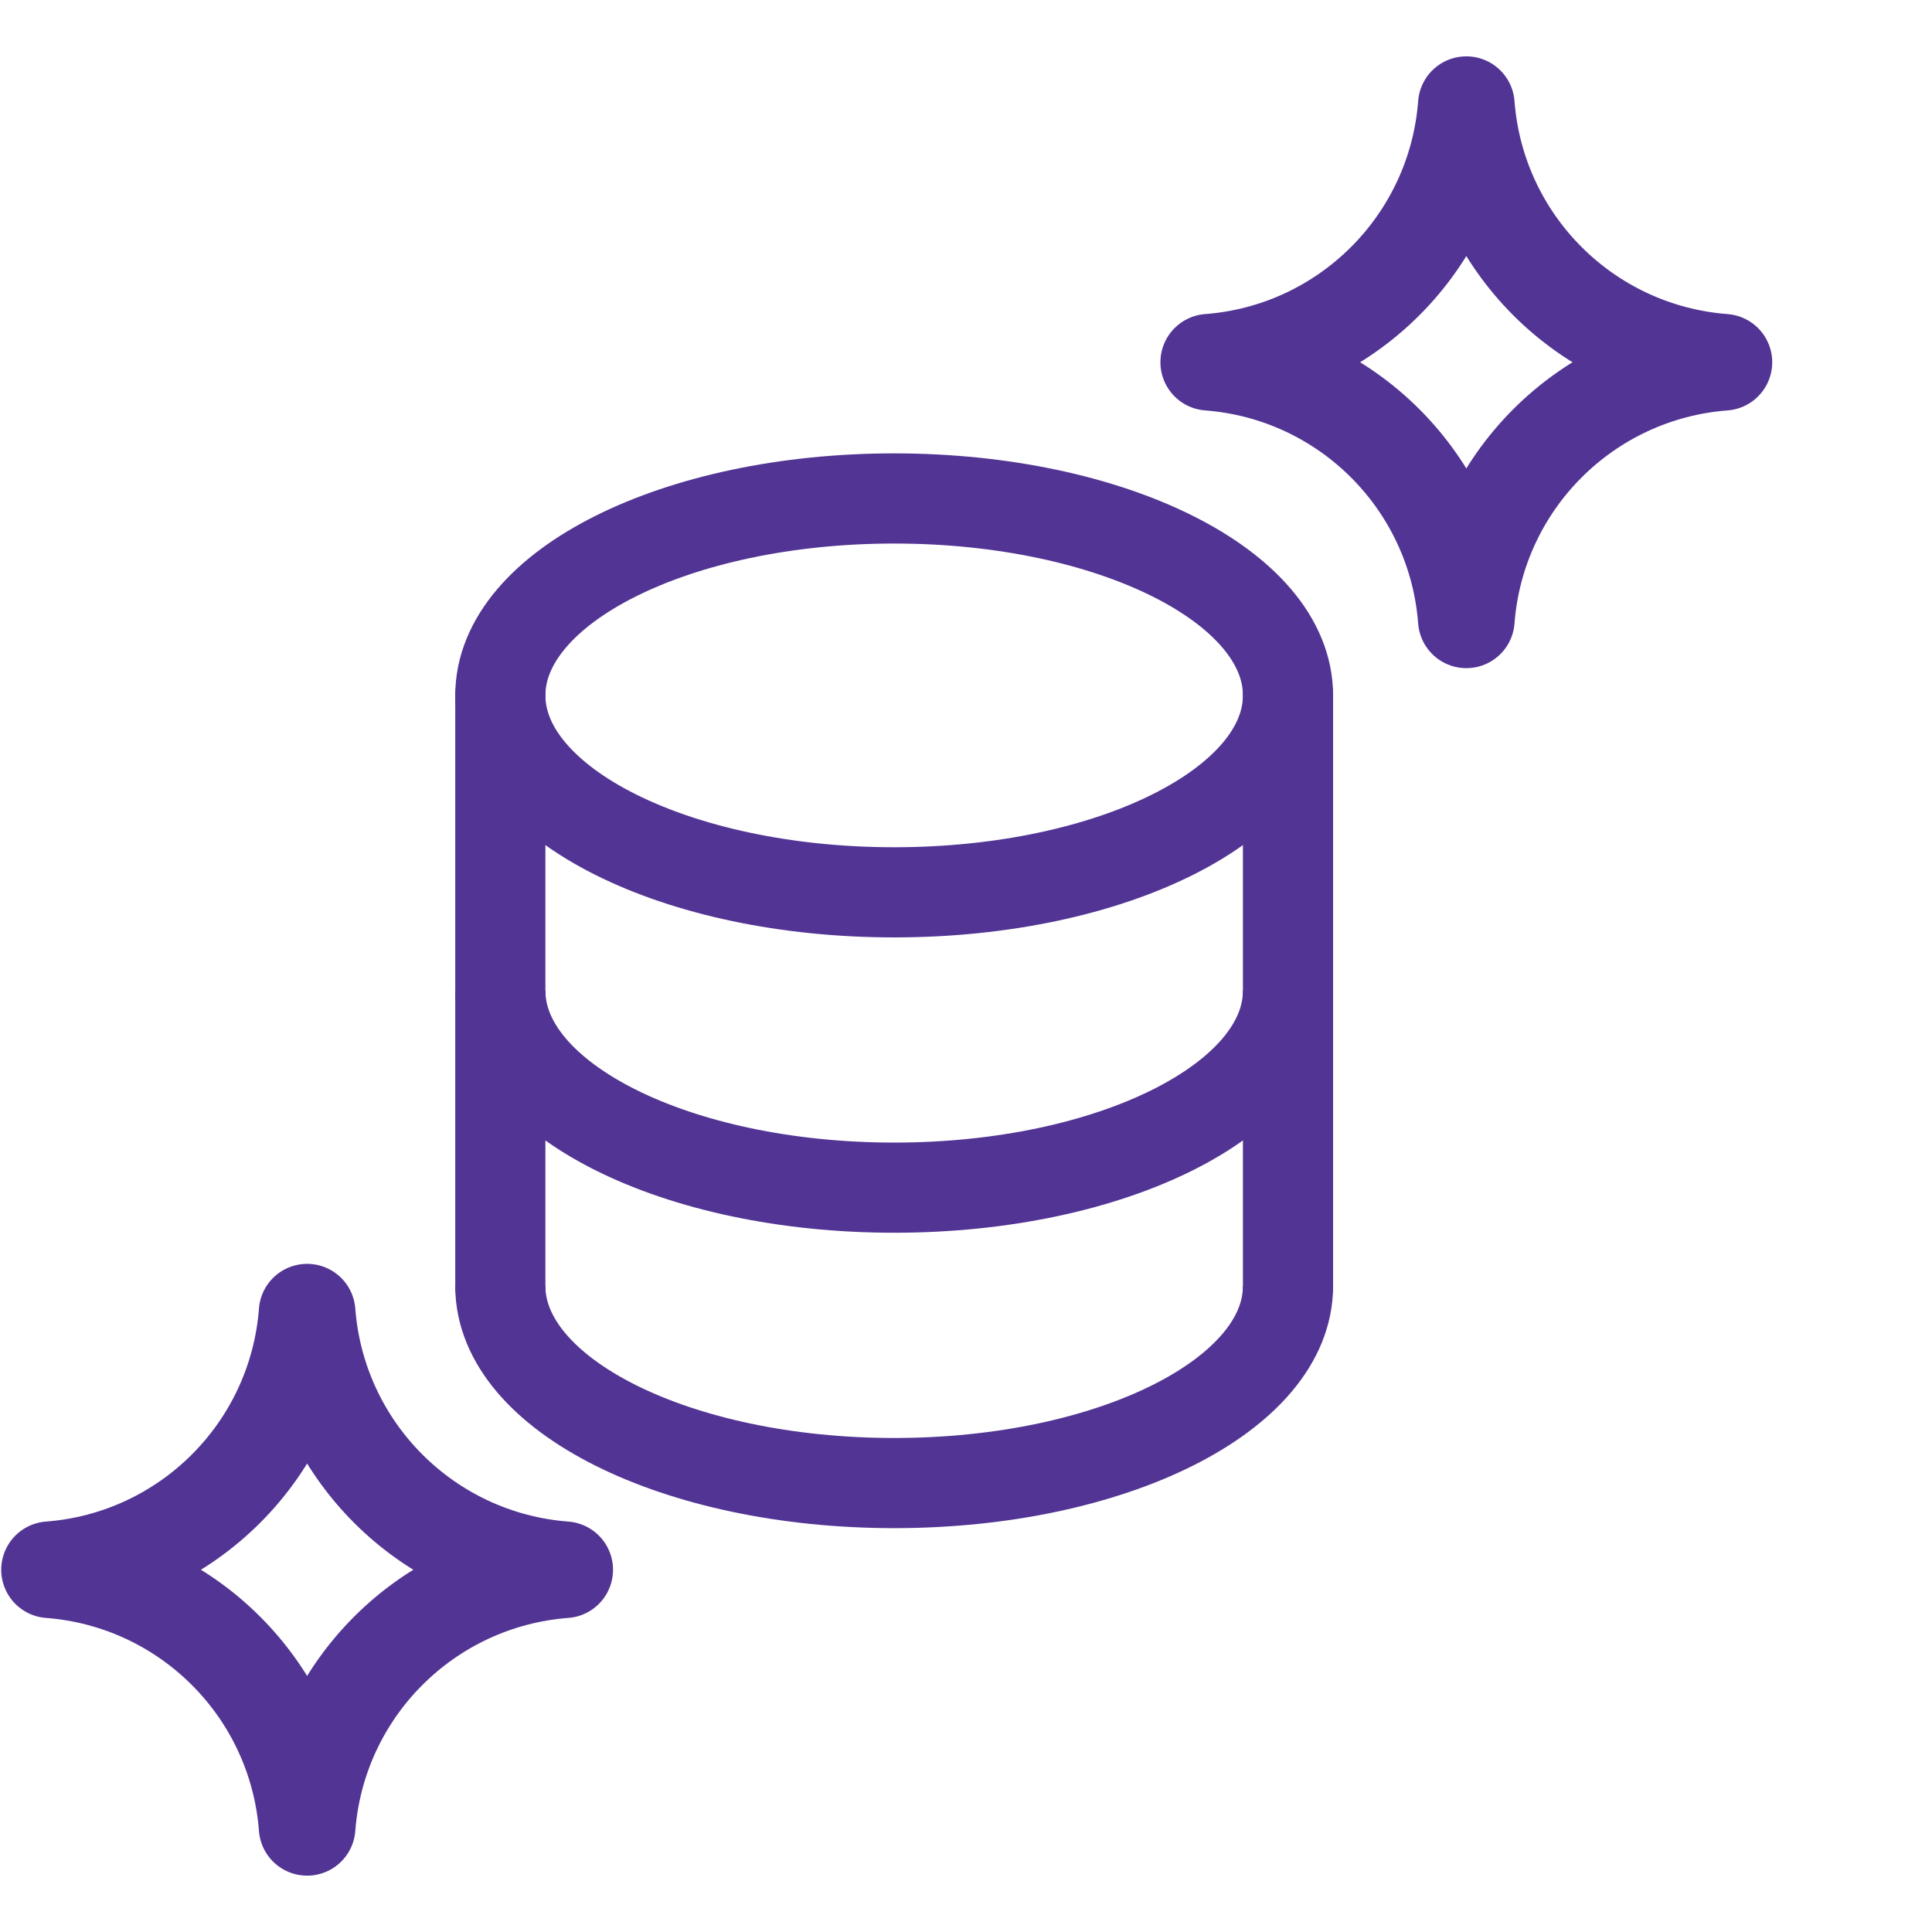
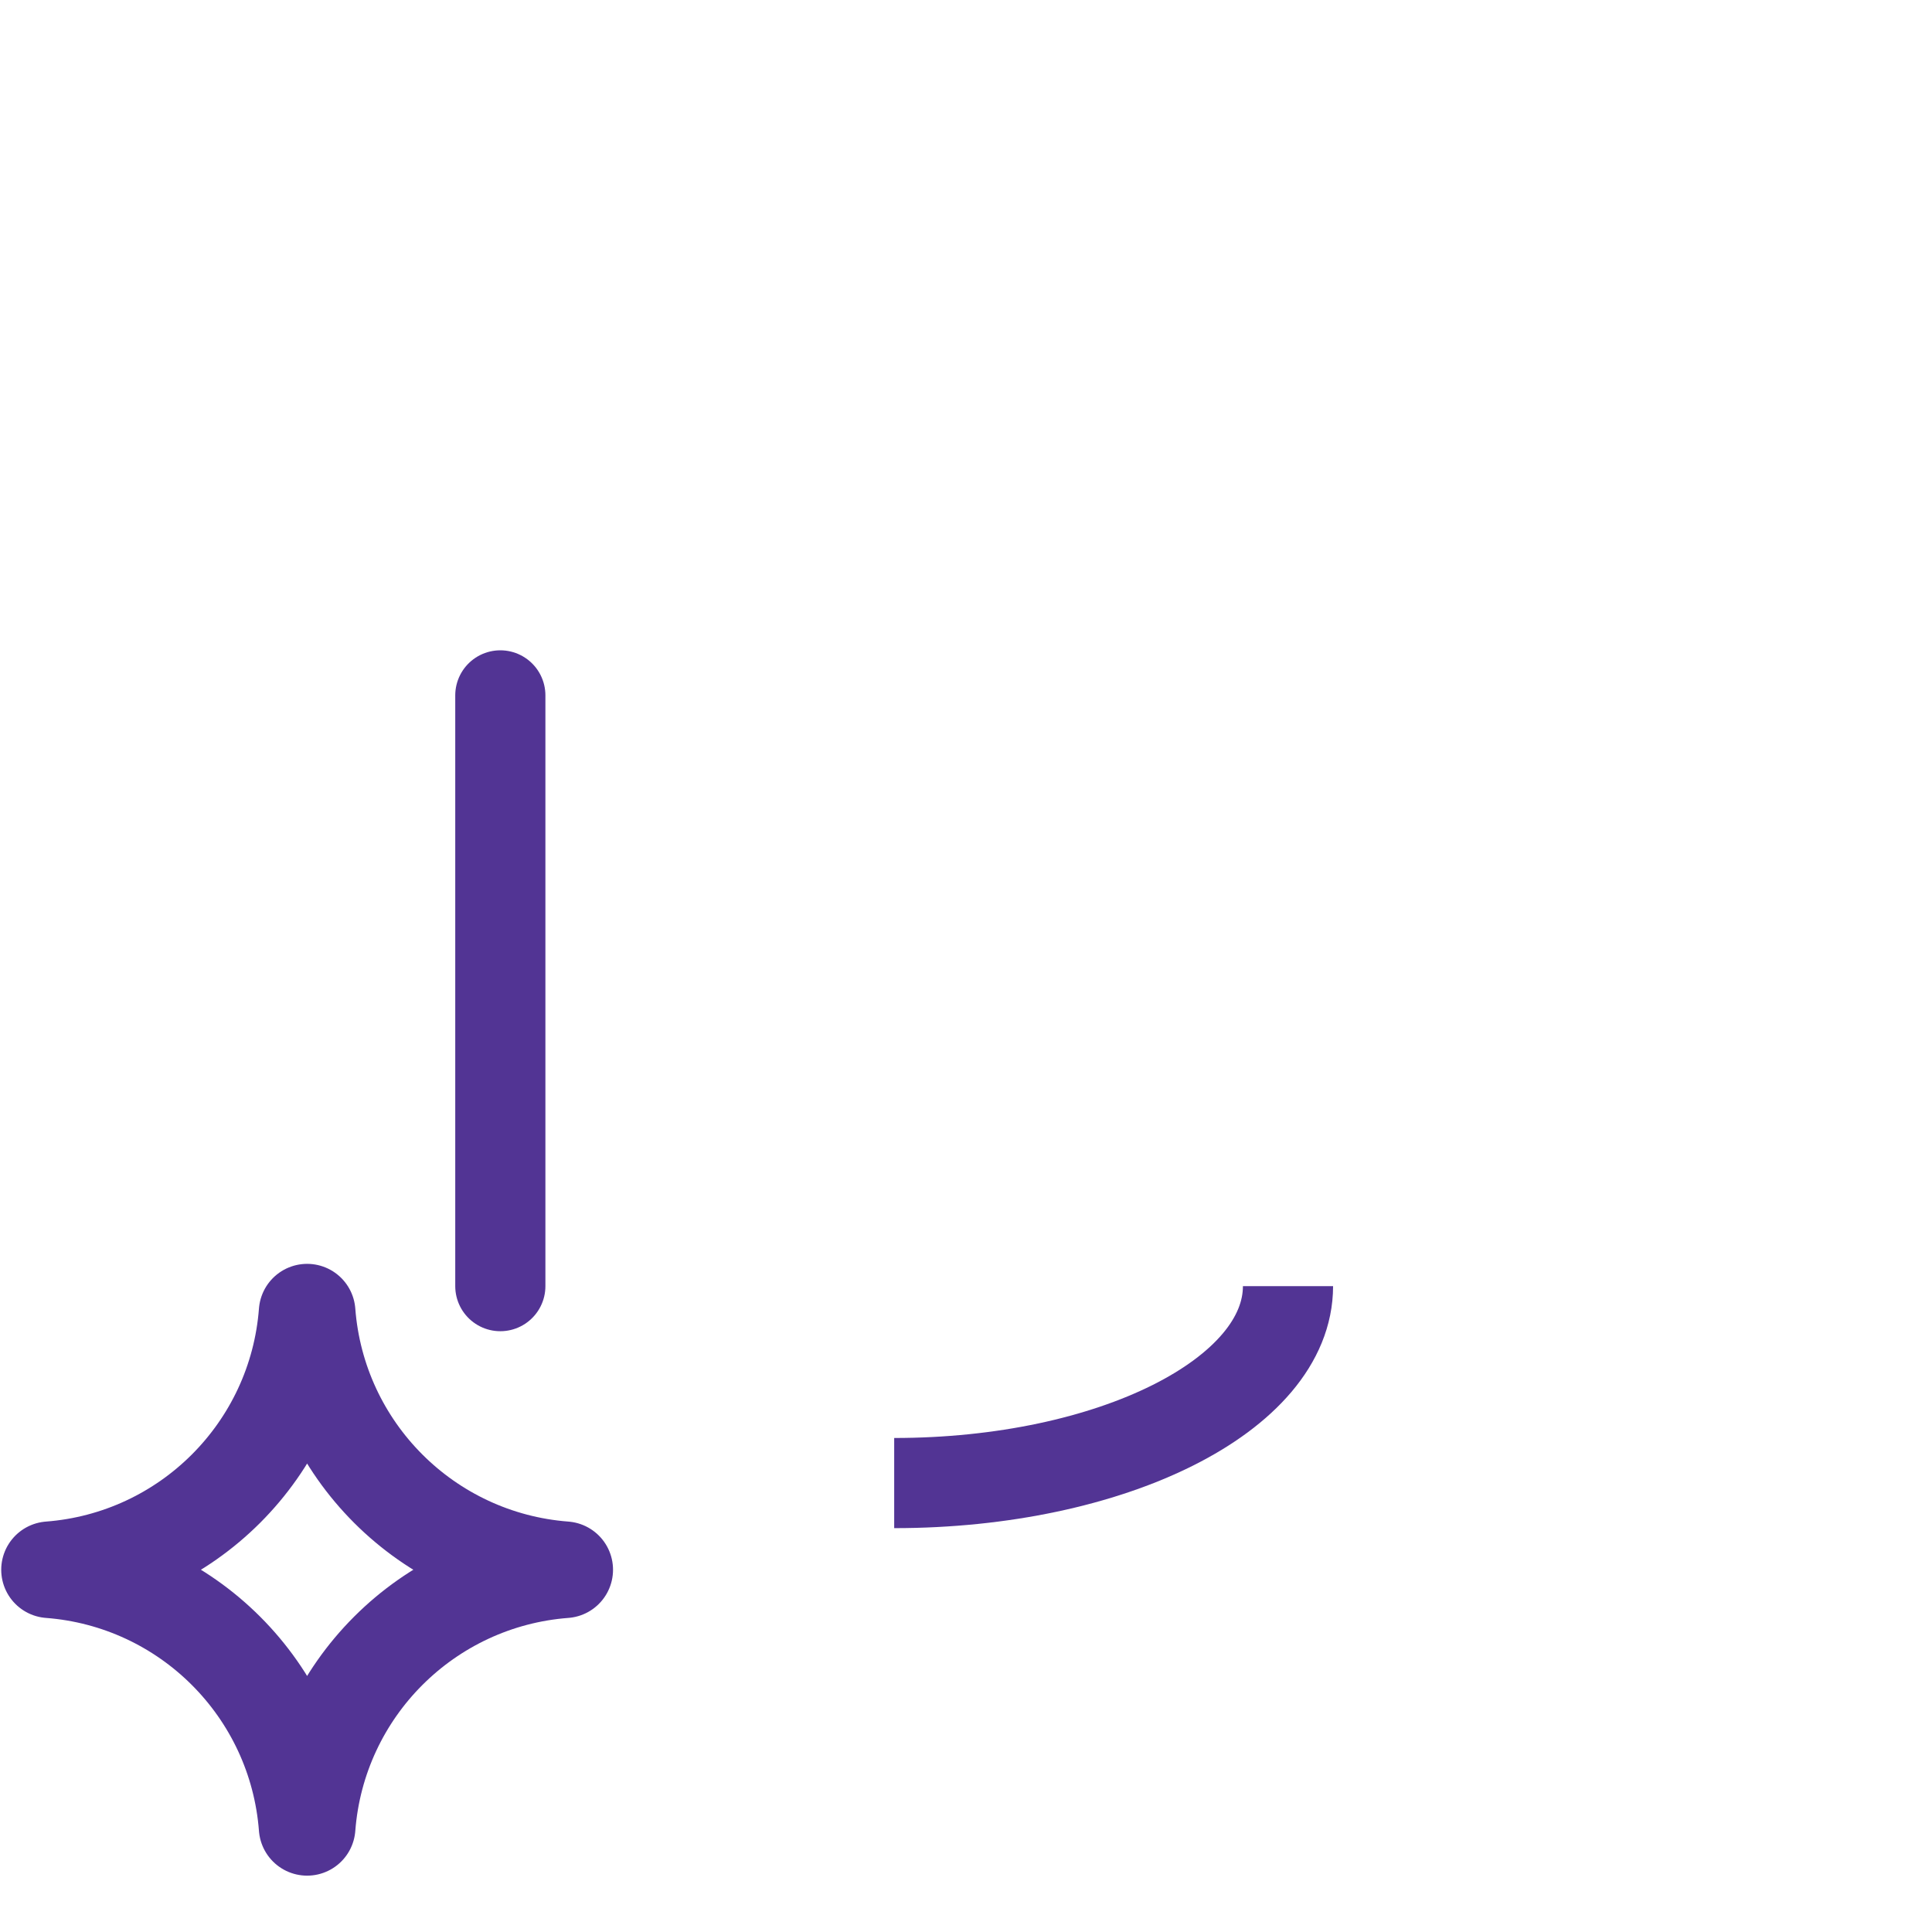
<svg xmlns="http://www.w3.org/2000/svg" width="30" height="30" viewBox="0 0 30 30" fill="none">
  <path d="M7.769 19.971V10.798" stroke="#523494" stroke-width="1.4" stroke-linecap="round" />
-   <path d="M20 10.798V19.971" stroke="#523494" stroke-width="1.4" stroke-linecap="round" />
-   <path d="M13.885 13.856C17.262 13.856 20 12.487 20 10.798C20 9.109 17.262 7.74 13.885 7.74C10.507 7.74 7.769 9.109 7.769 10.798C7.769 12.487 10.507 13.856 13.885 13.856Z" stroke="#523494" stroke-width="1.4" />
-   <path d="M20 15.385C20 17.073 17.262 18.442 13.885 18.442C10.507 18.442 7.769 17.073 7.769 15.385" stroke="#523494" stroke-width="1.4" />
-   <path d="M20 19.971C20 21.66 17.262 23.029 13.885 23.029C10.507 23.029 7.769 21.66 7.769 19.971" stroke="#523494" stroke-width="1.4" />
-   <path fill-rule="evenodd" clip-rule="evenodd" d="M22.769 9.625C22.606 7.487 20.907 5.788 18.769 5.625C20.907 5.462 22.606 3.763 22.769 1.625C22.932 3.763 24.631 5.462 26.769 5.625C24.631 5.788 22.932 7.487 22.769 9.625Z" stroke="#523494" stroke-width="1.5" stroke-linecap="round" stroke-linejoin="round" />
+   <path d="M20 19.971C20 21.66 17.262 23.029 13.885 23.029" stroke="#523494" stroke-width="1.4" />
  <path fill-rule="evenodd" clip-rule="evenodd" d="M4.769 28.375C4.606 26.237 2.907 24.538 0.769 24.375C2.907 24.212 4.606 22.513 4.769 20.375C4.932 22.513 6.631 24.212 8.769 24.375C6.631 24.538 4.932 26.237 4.769 28.375Z" stroke="#523494" stroke-width="1.5" stroke-linecap="round" stroke-linejoin="round" />
</svg>